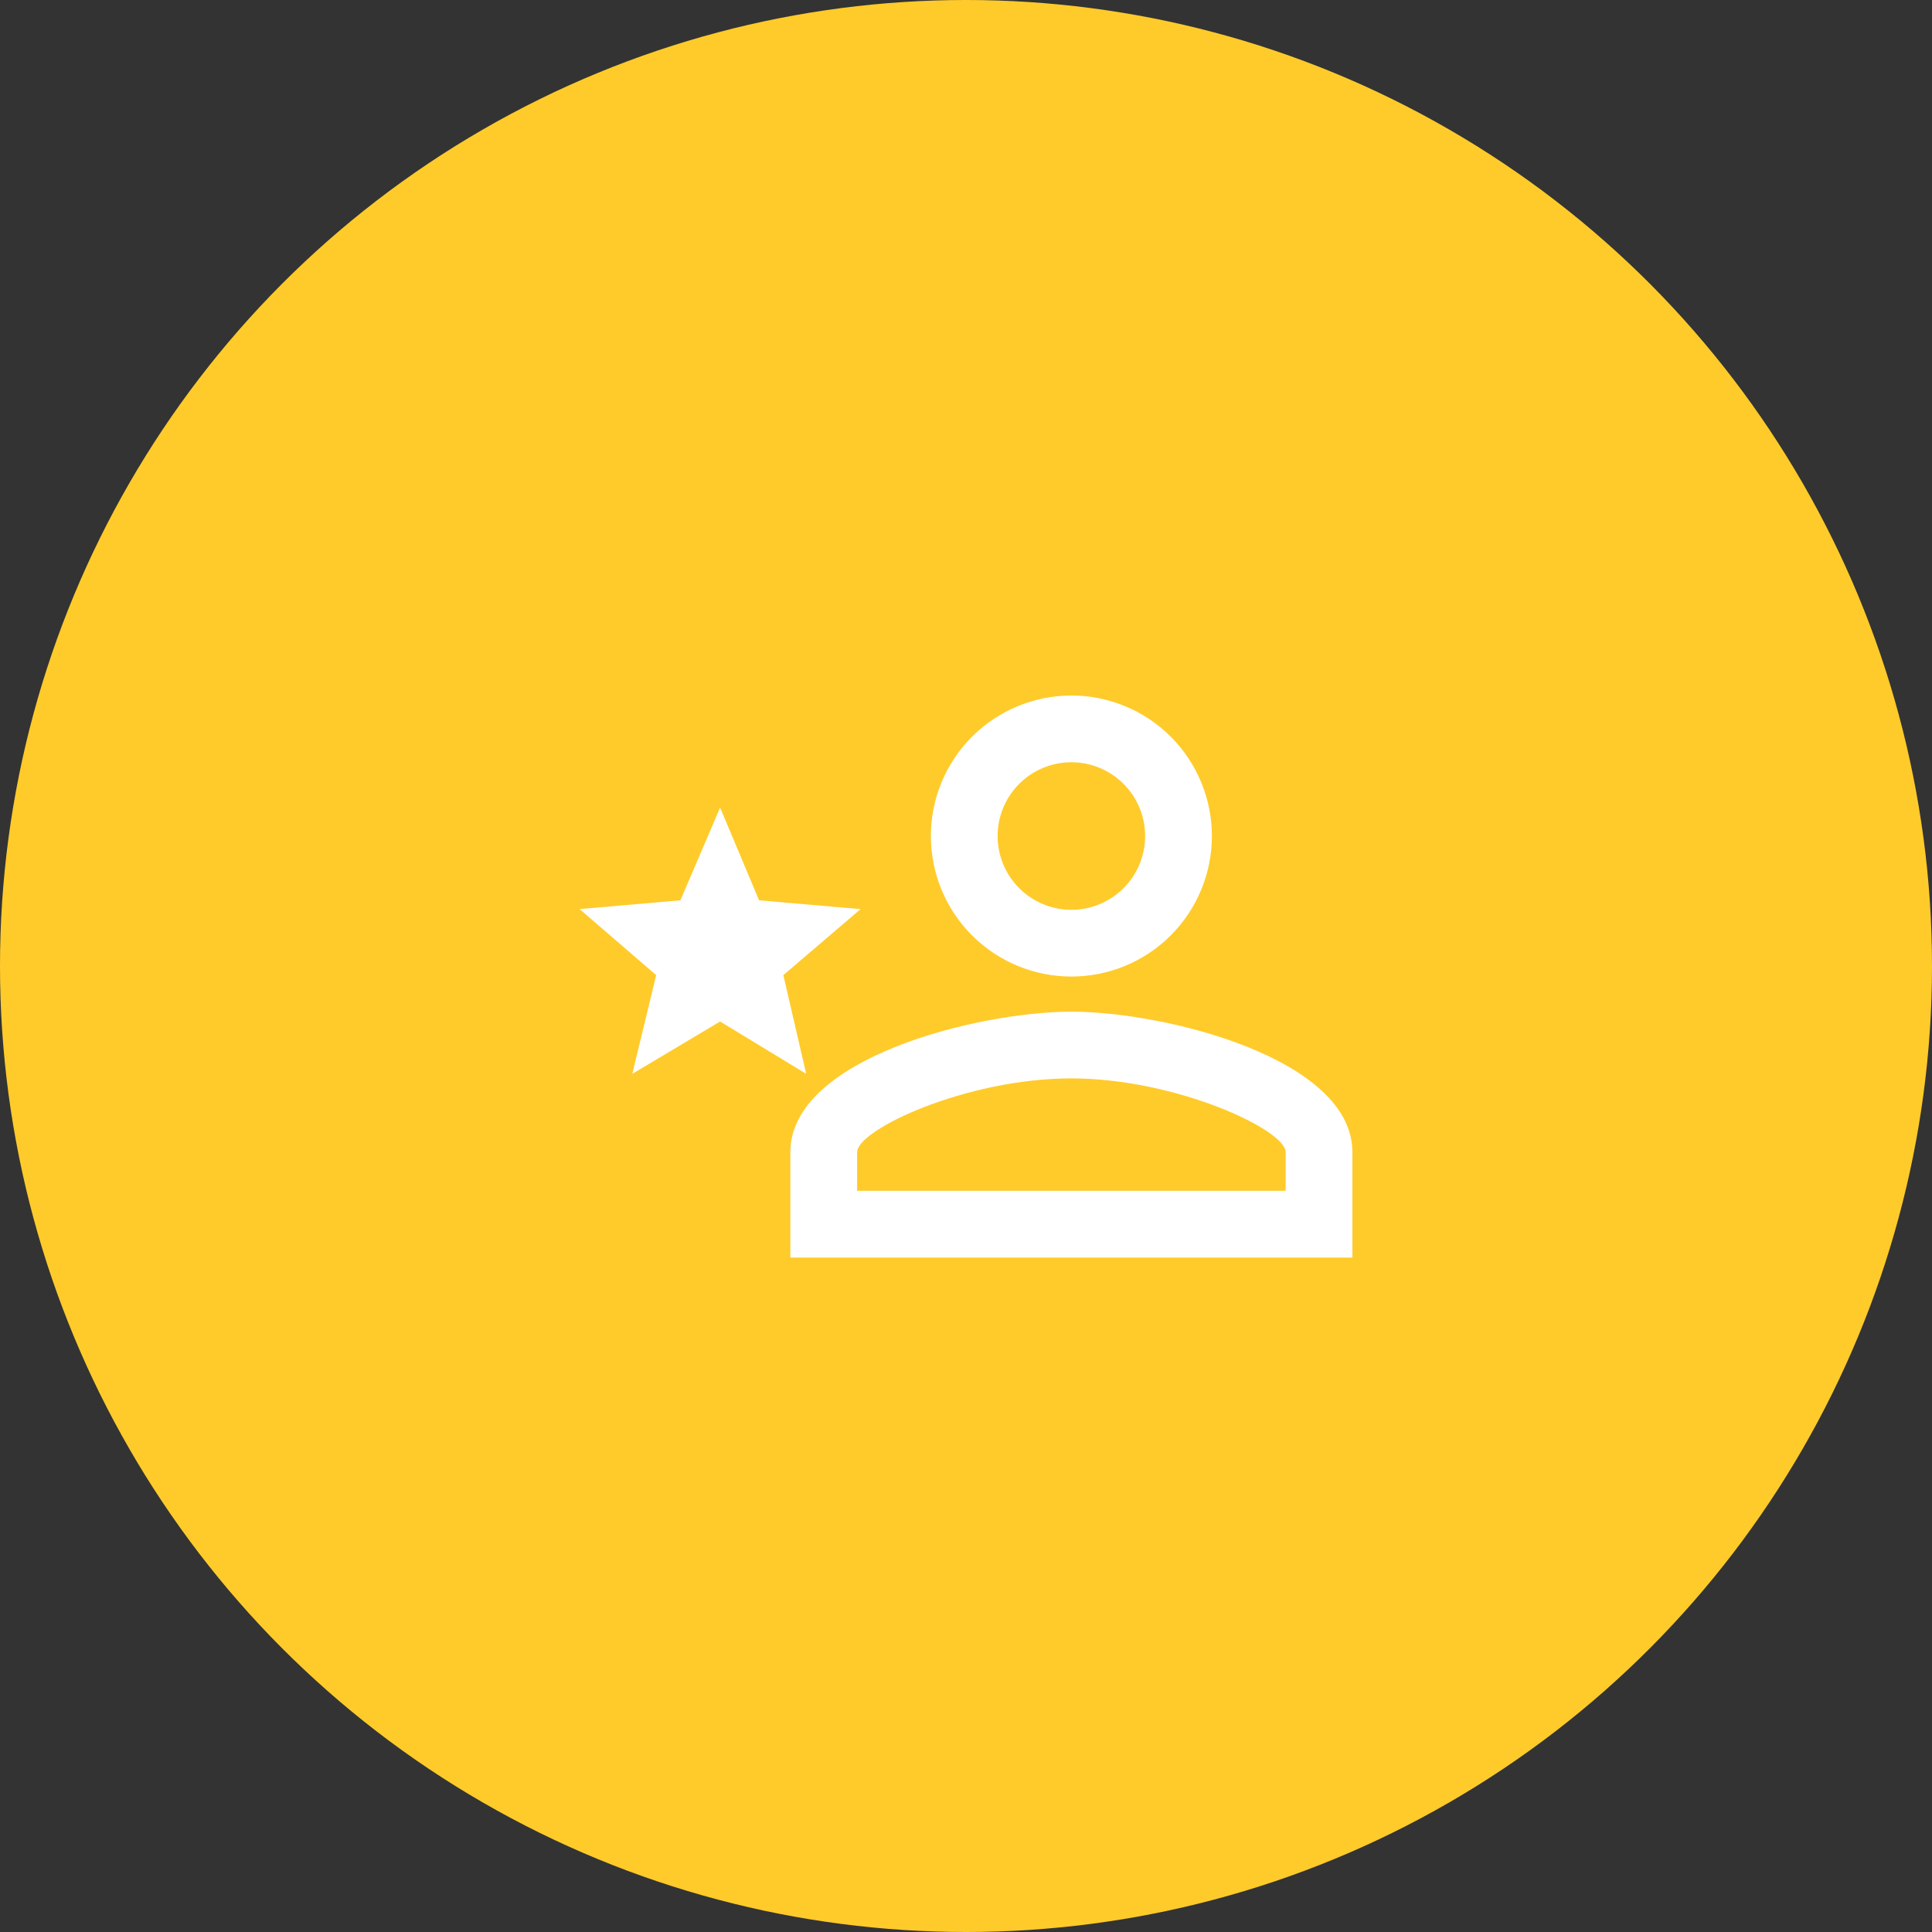
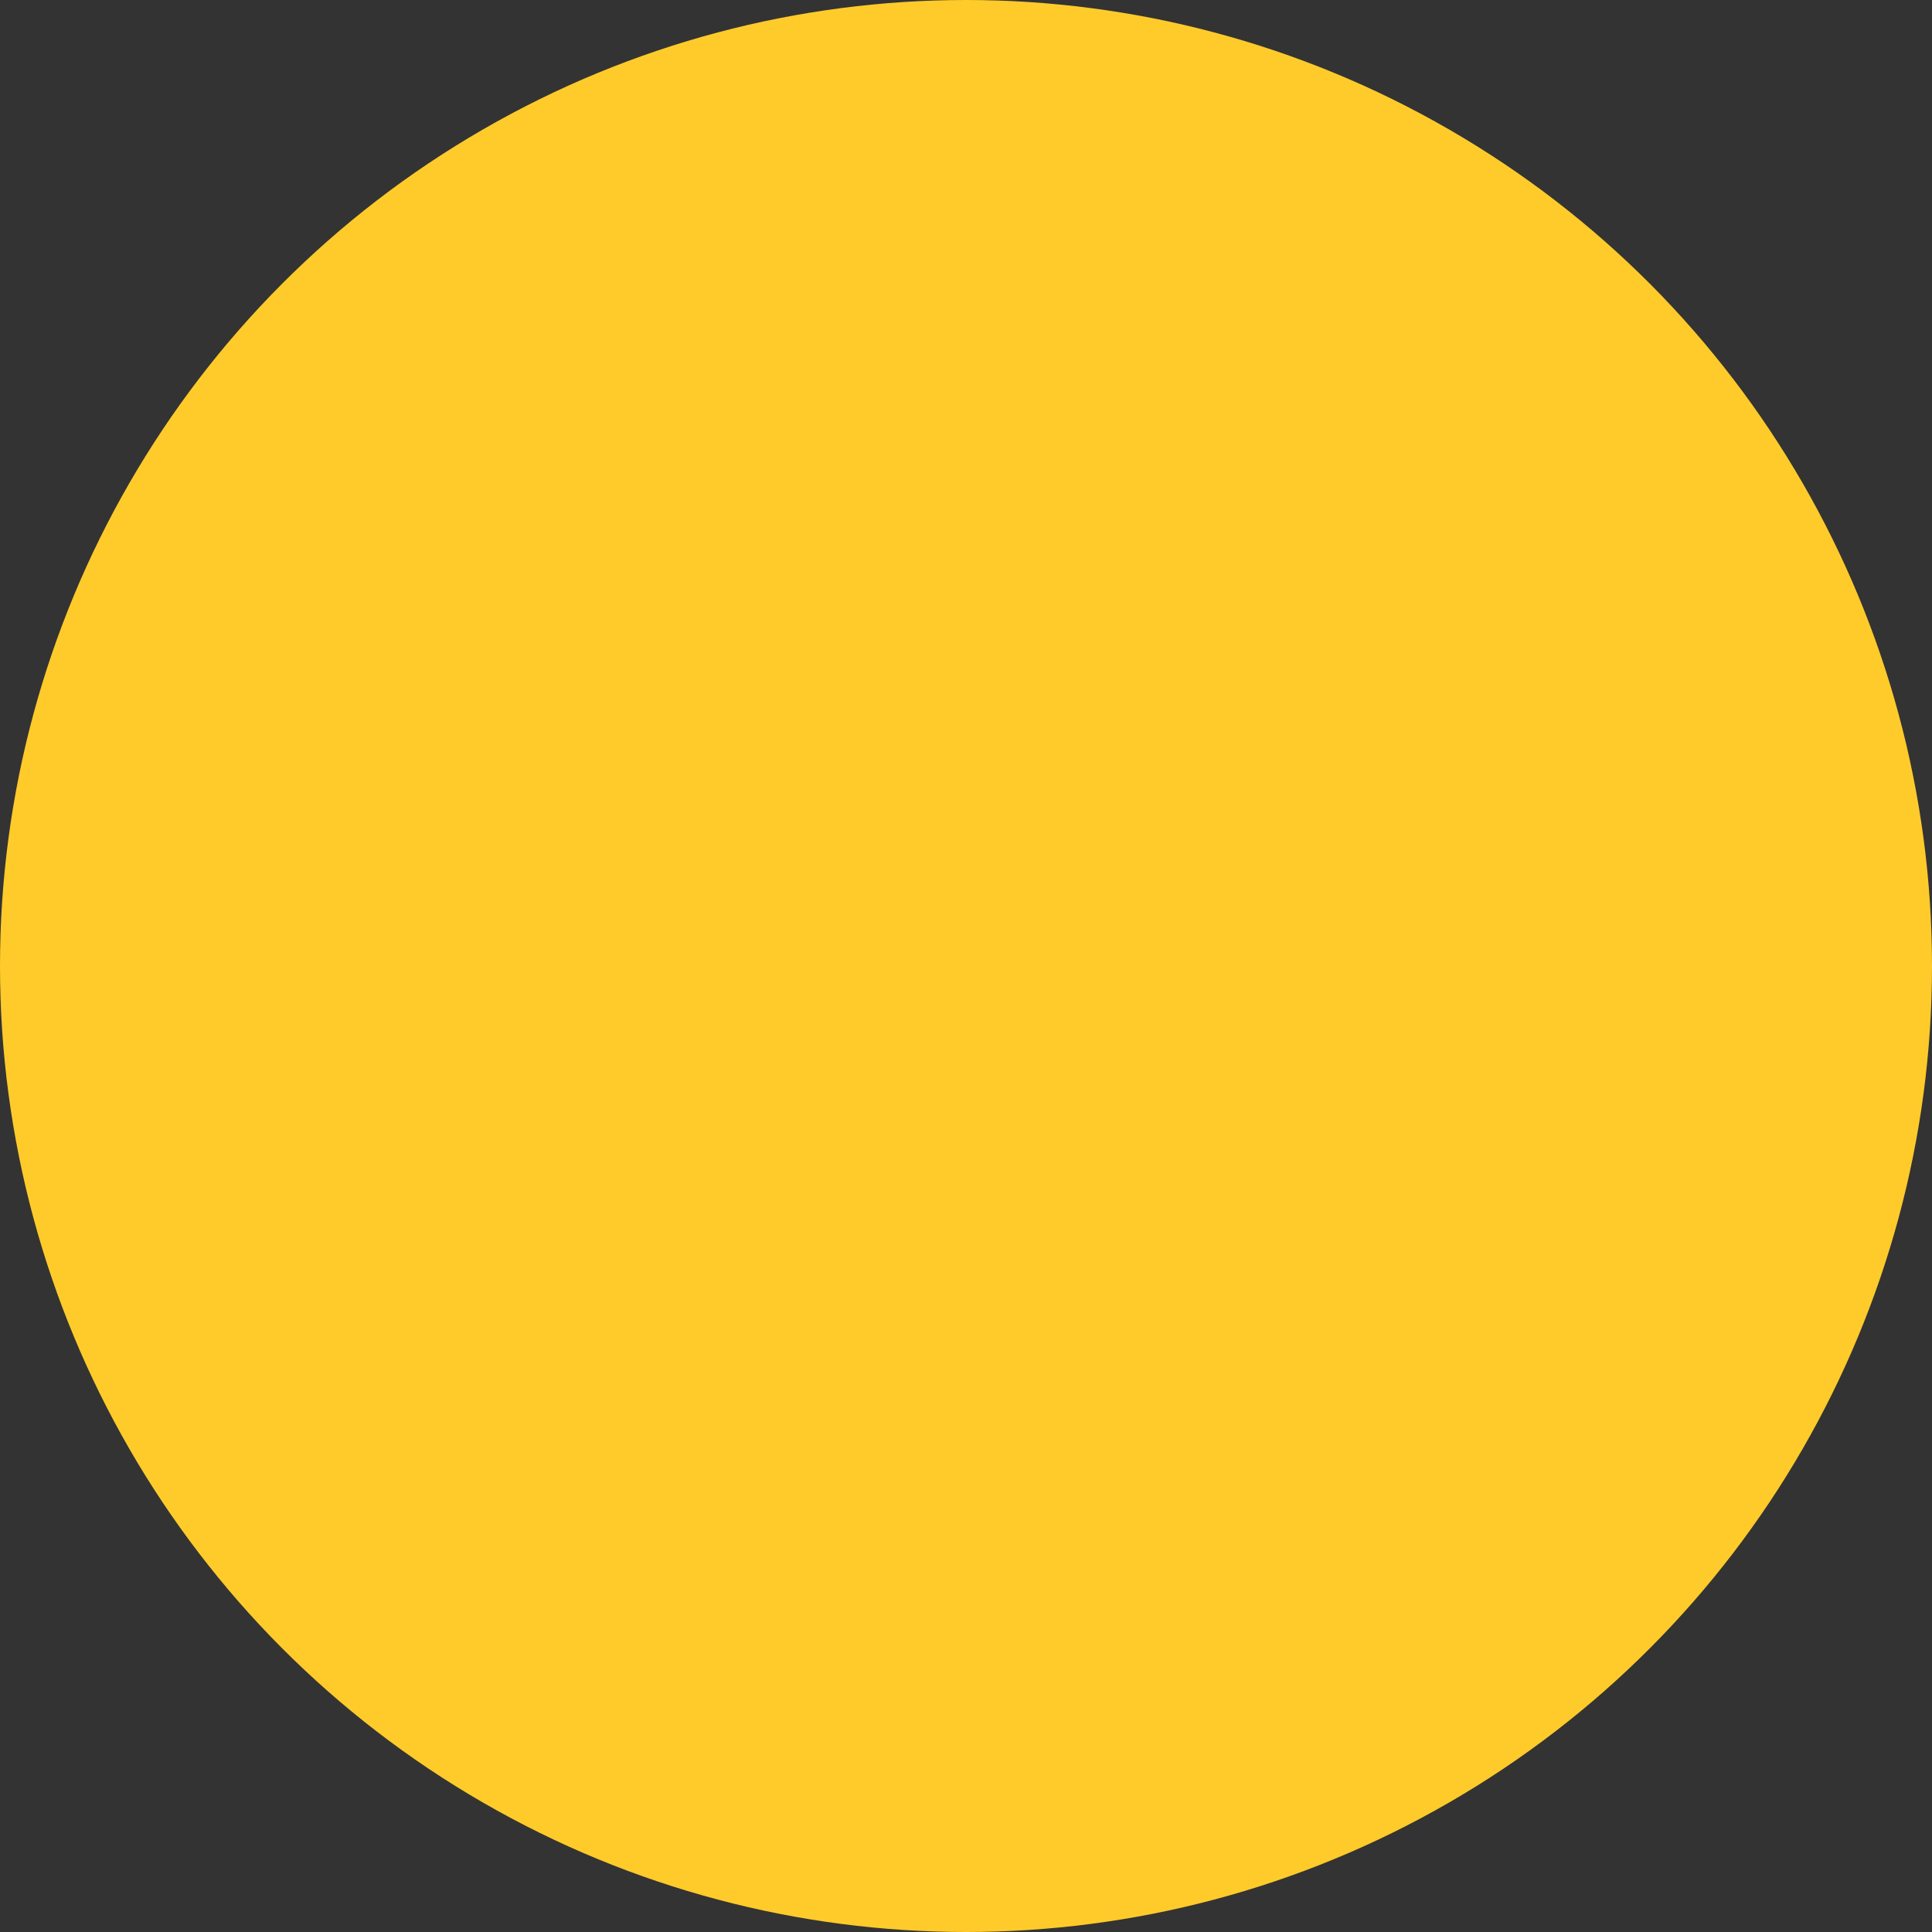
<svg xmlns="http://www.w3.org/2000/svg" width="50" height="50" viewBox="0 0 50 50" fill="none">
  <rect x="0" y="0" width="50" height="50" fill="#333333" stroke="none" />
  <circle cx="25" cy="25" r="25" fill="#FFCB2A" />
-   <path d="M27.727 18C28.692 18 29.617 18.383 30.299 19.065C30.98 19.747 31.364 20.672 31.364 21.636C31.364 22.601 30.98 23.526 30.299 24.208C29.617 24.89 28.692 25.273 27.727 25.273C26.763 25.273 25.838 24.89 25.156 24.208C24.474 23.526 24.091 22.601 24.091 21.636C24.091 20.672 24.474 19.747 25.156 19.065C25.838 18.383 26.763 18 27.727 18ZM27.727 19.727C27.221 19.727 26.735 19.928 26.377 20.286C26.019 20.645 25.818 21.13 25.818 21.636C25.818 22.143 26.019 22.628 26.377 22.986C26.735 23.344 27.221 23.546 27.727 23.546C28.234 23.546 28.719 23.344 29.077 22.986C29.435 22.628 29.636 22.143 29.636 21.636C29.636 21.13 29.435 20.645 29.077 20.286C28.719 19.928 28.234 19.727 27.727 19.727ZM27.727 26.182C30.154 26.182 35 27.391 35 29.818V32.545H20.454V29.818C20.454 27.391 25.3 26.182 27.727 26.182ZM27.727 27.909C25 27.909 22.182 29.236 22.182 29.818V30.818H33.273V29.818C33.273 29.236 30.427 27.909 27.727 27.909ZM18.636 26.436L16.364 27.791L16.982 25.236L15 23.527L17.609 23.3L18.636 20.9L19.645 23.3L22.273 23.527L20.273 25.236L20.864 27.791L18.636 26.436Z" fill="white" />
</svg>